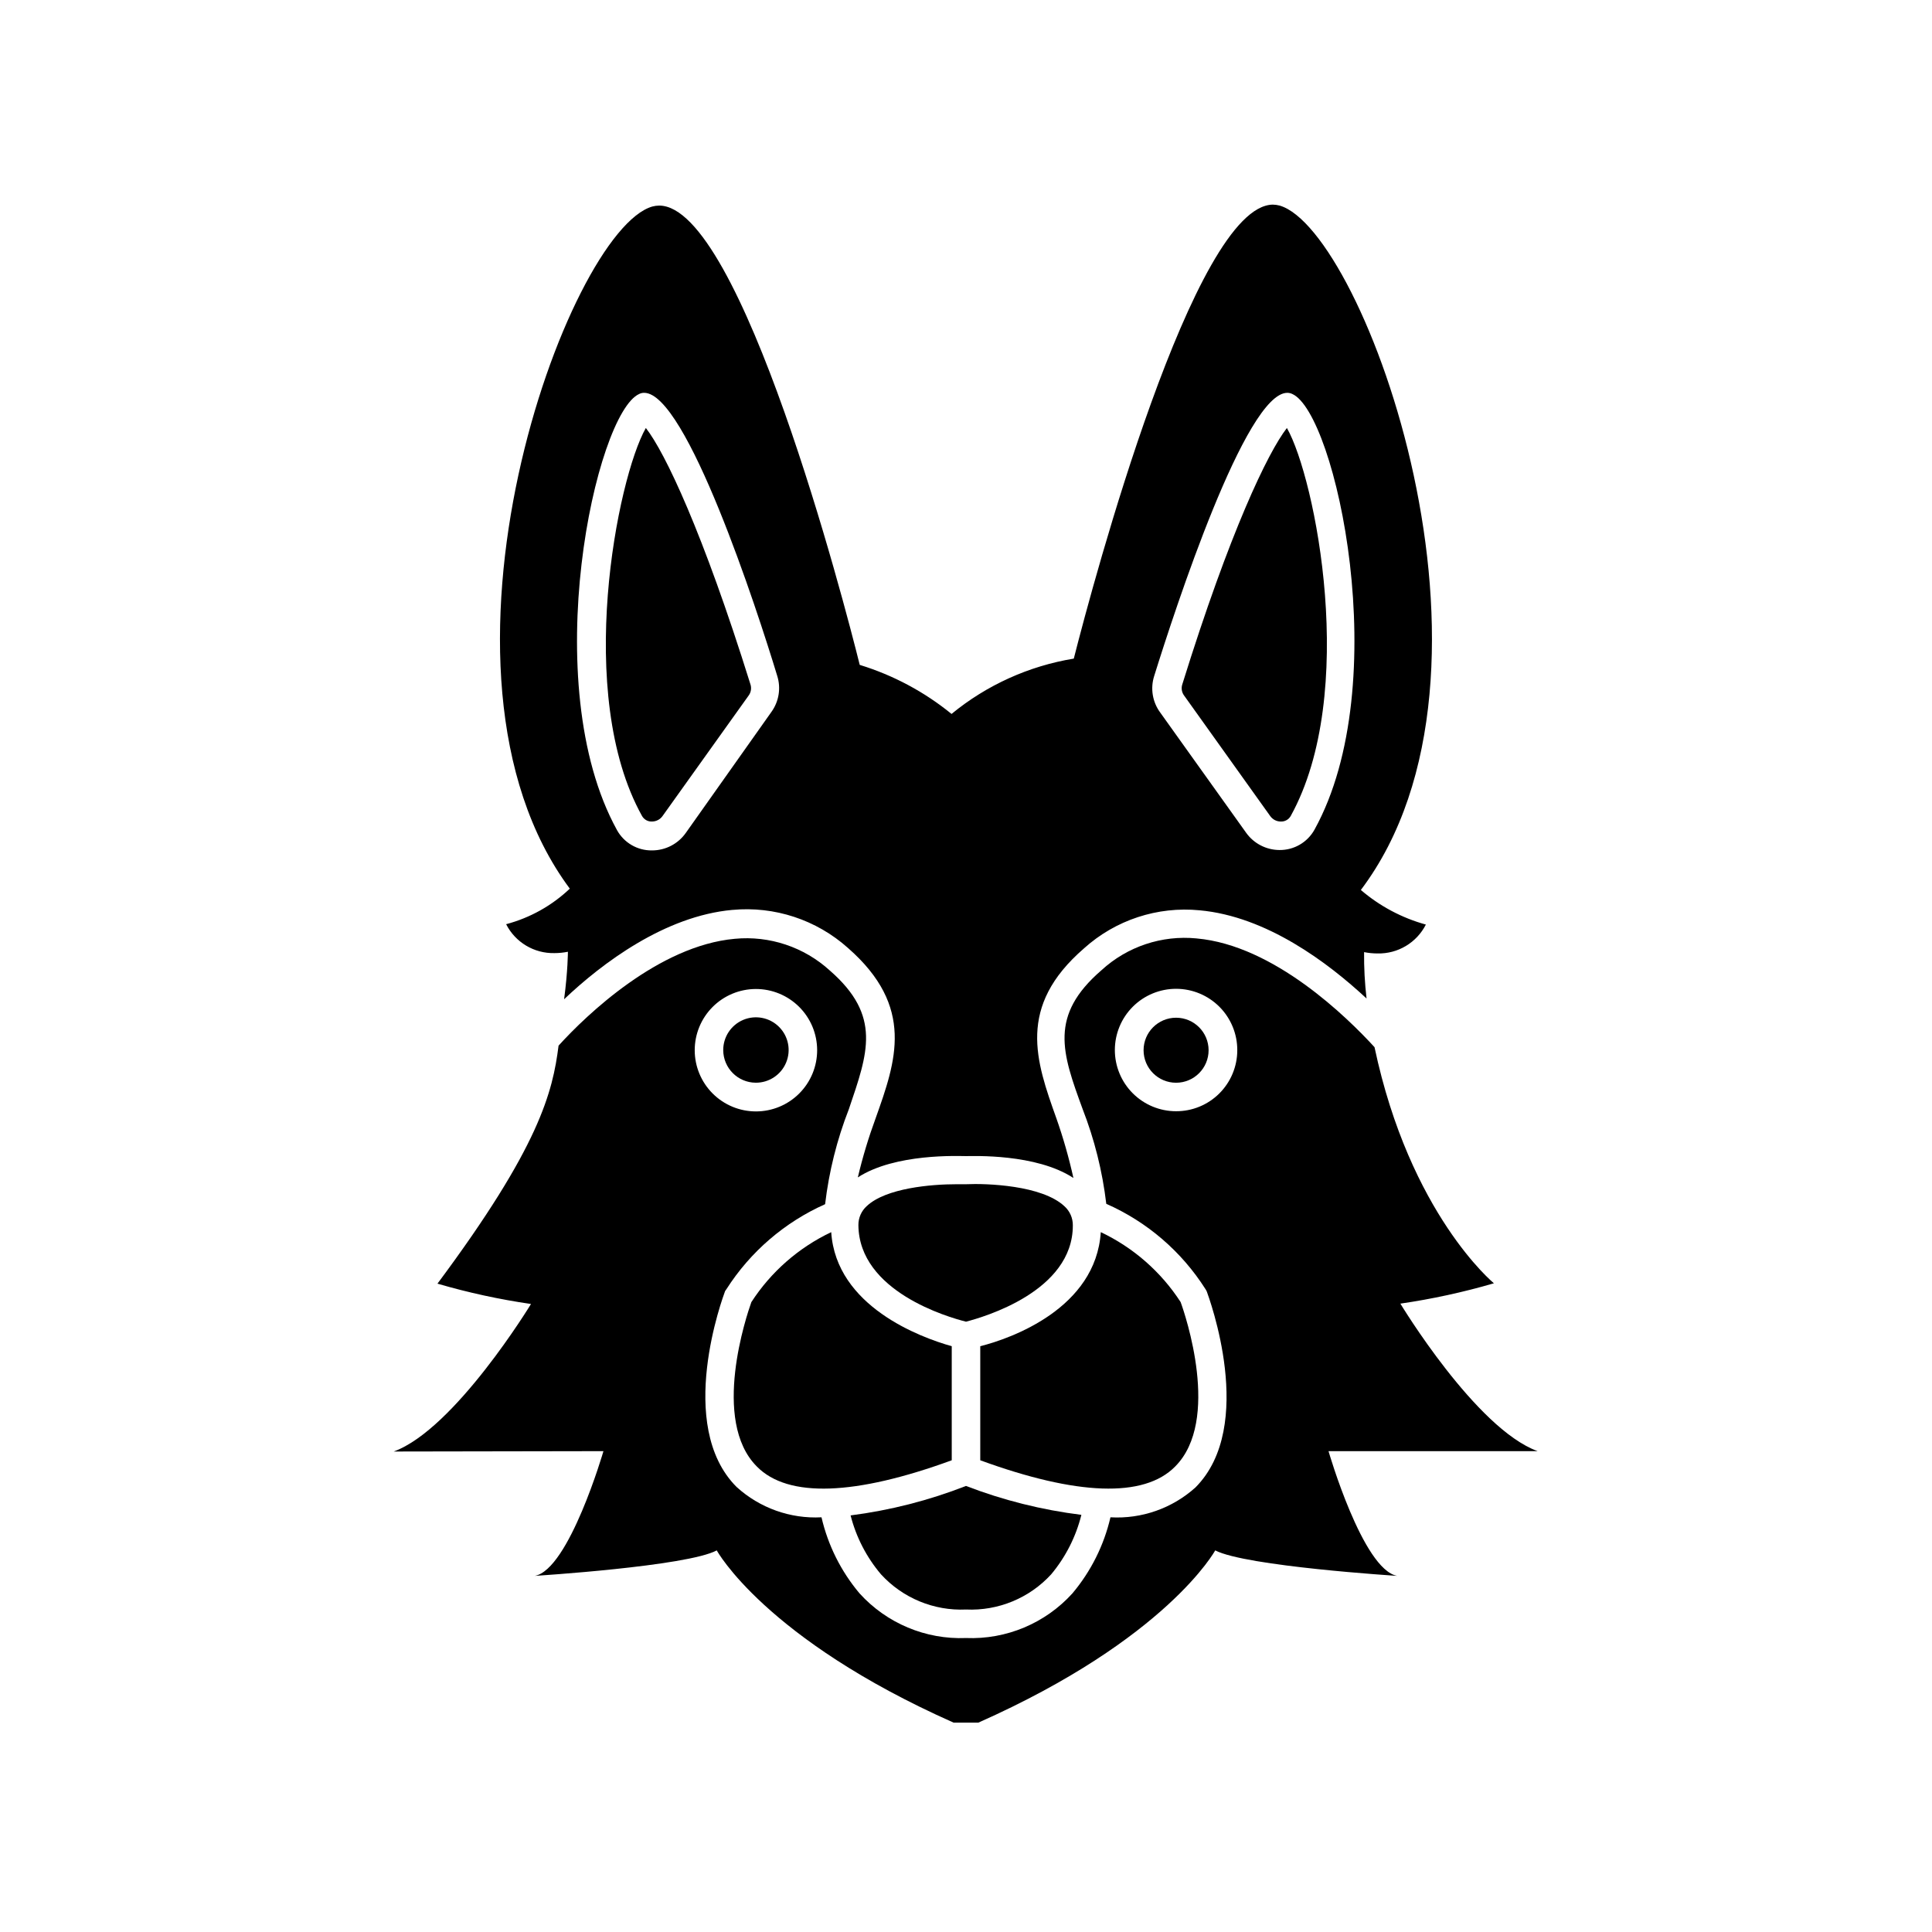
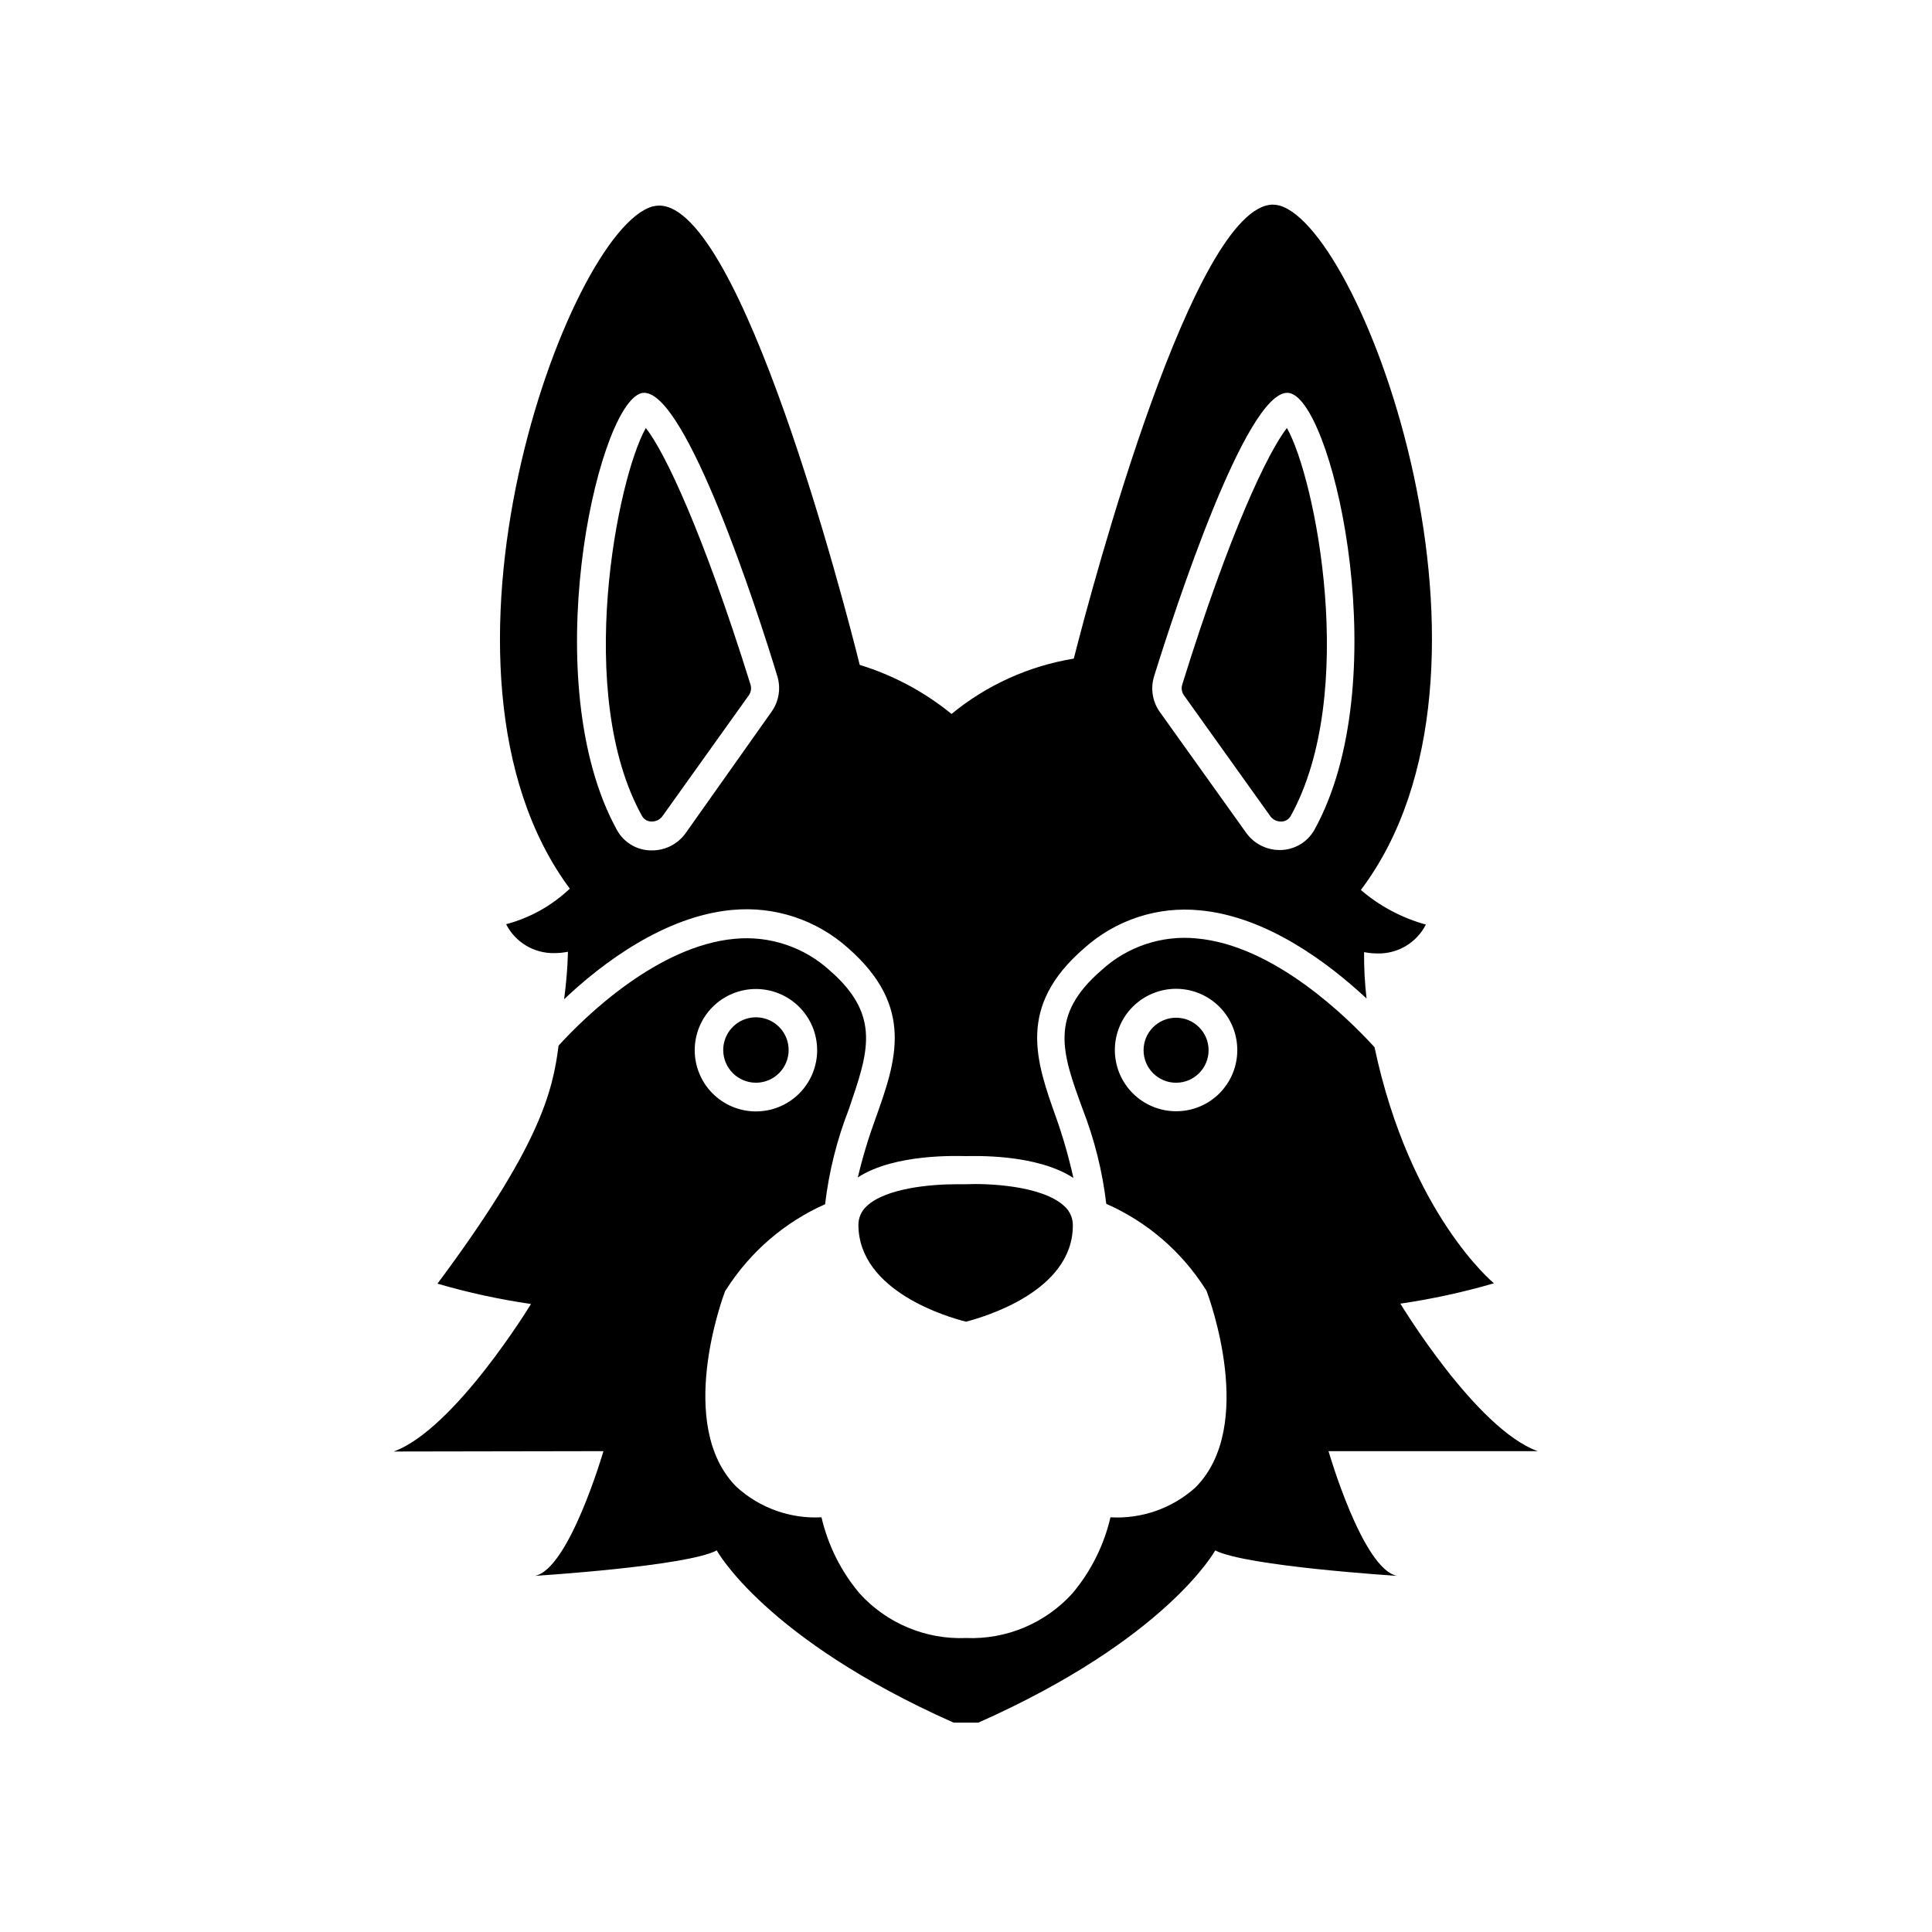
<svg xmlns="http://www.w3.org/2000/svg" fill="#000000" width="800px" height="800px" version="1.1" viewBox="144 144 512 512">
  <g>
    <path d="m294.5 396.22s0 5.039-1.008 12.594c10.078-9.574 26.703-22.066 44.586-23.68l0.004 0.004c11.168-1.051 22.266 2.602 30.629 10.074 17.836 15.621 12.746 29.977 7.356 45.094-1.891 5.137-3.473 10.387-4.734 15.719 9.926-6.449 26.801-5.644 28.668-5.644 1.863 0 18.539-0.707 28.465 5.793-1.191-5.375-2.703-10.676-4.535-15.867-5.391-15.113-10.531-29.523 7.356-44.988v-0.004c8.34-7.512 19.457-11.168 30.633-10.074 17.734 1.613 34.008 13.855 44.234 23.375-0.477-4.078-0.695-8.184-0.656-12.293 1.18 0.234 2.375 0.352 3.578 0.352 5.383 0.121 10.355-2.856 12.797-7.656-6.352-1.75-12.234-4.879-17.23-9.168 43.578-57.738 0.957-174.82-21.512-181.37-0.594-0.16-1.203-0.242-1.816-0.254-20.855 0.254-47.508 99.652-52.746 120.31-11.902 1.953-23.078 7.008-32.398 14.664-7.195-5.863-15.461-10.277-24.332-13-4.031-16.273-31.438-121.72-53.152-121.72-0.613 0.008-1.223 0.094-1.812 0.25-22.418 6.398-64.891 122.88-21.867 180.77-4.746 4.508-10.551 7.746-16.875 9.422 2.438 4.801 7.41 7.777 12.793 7.66 1.203 0 2.402-0.121 3.578-0.355zm155.38-73.102c5.543-17.785 24.234-75.016 35.266-75.016 0.457 0.004 0.902 0.105 1.312 0.301 11.488 5.039 27.305 76.68 5.894 115.47-1.867 3.363-5.426 5.43-9.27 5.391-3.496-0.016-6.773-1.699-8.816-4.535l-22.824-31.941c-2.039-2.785-2.621-6.383-1.562-9.672zm-136.48-74.715c0.406-0.203 0.855-0.305 1.309-0.301 11.184 0 29.875 57.234 35.266 75.016 1.027 3.258 0.445 6.809-1.559 9.574l-22.672 32.039c-2.055 2.918-5.402 4.648-8.969 4.637-3.848 0.051-7.41-2.019-9.27-5.391-21.414-38.895-5.594-110.48 5.894-115.57z" />
    <path d="m303.92 528.57s-9.117 31.387-18.188 33.051c0 0 40.305-2.519 48.215-6.75 0 0 12.746 23.426 62.773 45.645h6.551c50.027-22.219 62.773-45.645 62.773-45.645 8.16 4.231 48.215 6.75 48.215 6.75-9.117-1.664-18.188-33.051-18.188-33.051h55.418c-16.375-5.945-36.375-39.094-36.375-39.094 8.379-1.219 16.664-3.019 24.789-5.391 0 0-22.27-18.289-31.641-62.574-7.055-7.707-26.551-27.004-47.156-28.816v-0.004c-9.211-0.902-18.371 2.156-25.188 8.414-13.957 12.043-10.48 21.867-5.039 36.727v0.004c3.16 8.094 5.277 16.559 6.297 25.188 10.812 4.769 19.969 12.645 26.297 22.621 0.141 0.211 0.258 0.43 0.355 0.656 0.504 1.461 13.25 35.57-3.023 51.891v0.004c-6.152 5.531-14.258 8.379-22.52 7.906-1.723 7.422-5.176 14.324-10.078 20.152-7.184 7.934-17.52 12.27-28.211 11.84-10.695 0.43-21.027-3.906-28.215-11.84-4.902-5.828-8.355-12.73-10.074-20.152-8.285 0.434-16.395-2.473-22.523-8.059-16.273-16.324-3.578-50.383-3.023-51.891v-0.004c0.105-0.176 0.227-0.344 0.355-0.504 6.32-9.902 15.414-17.734 26.148-22.52 1.02-8.629 3.133-17.094 6.297-25.191 5.039-14.863 8.766-24.688-5.039-36.727-6.832-6.234-15.98-9.293-25.191-8.414-20.152 1.812-39.297 20.152-46.703 28.312-1.562 12.344-5.039 26.754-32.094 63.078h0.004c8.125 2.375 16.406 4.176 24.785 5.391 0 0-20.152 33.152-36.375 39.094zm151.75-90.082c-4.305 0-8.434-1.711-11.477-4.758-3.043-3.043-4.75-7.176-4.746-11.48 0.008-4.305 1.723-8.434 4.769-11.473 3.051-3.039 7.184-4.742 11.488-4.734 4.305 0.012 8.43 1.73 11.469 4.781 3.035 3.055 4.734 7.188 4.719 11.492 0 4.297-1.711 8.418-4.754 11.453-3.043 3.035-7.168 4.734-11.469 4.719zm-111.39-32.395c4.305-0.012 8.438 1.688 11.492 4.723 3.051 3.035 4.773 7.16 4.781 11.469 0.008 4.305-1.695 8.438-4.734 11.484-3.039 3.051-7.168 4.766-11.473 4.769-4.305 0.004-8.434-1.703-11.48-4.746s-4.758-7.172-4.758-11.477c0-4.293 1.703-8.41 4.734-11.453 3.031-3.039 7.144-4.754 11.438-4.769z" />
    <path d="m316.77 361.71c1.121 0.004 2.176-0.543 2.82-1.465l22.824-31.941c0.621-0.855 0.793-1.965 0.453-2.973-12.594-40.305-22.621-61.414-27.711-67.914-7.559 13.301-18.992 70.535-1.008 102.83 0.531 0.941 1.543 1.508 2.621 1.465z" />
    <path d="m480.61 360.25c0.645 0.922 1.695 1.469 2.82 1.465 1.078 0.043 2.09-0.523 2.621-1.465 17.984-32.547 6.551-89.527-1.008-102.83-5.039 6.5-15.113 27.406-27.711 67.914-0.34 1.008-0.172 2.117 0.453 2.973z" />
-     <path d="m400 570.54c8.531 0.391 16.797-3.023 22.57-9.32 3.828-4.582 6.57-9.977 8.008-15.77-10.465-1.297-20.738-3.867-30.578-7.66-9.836 3.844-20.109 6.465-30.582 7.809 1.465 5.754 4.223 11.094 8.059 15.621 5.758 6.289 14.004 9.703 22.523 9.32z" />
-     <path d="m343.12 489.07c-1.211 3.375-10.73 31.387 1.461 43.578 8.266 8.418 26.148 7.66 51.641-1.66v-30.23c-8.262-2.316-30.633-10.531-31.941-30.23v0.004c-8.637 4.098-15.965 10.516-21.16 18.539z" />
-     <path d="m455.42 532.65c12.191-12.191 2.672-40.305 1.461-43.578v-0.004c-5.195-8.023-12.523-14.441-21.16-18.539-1.309 20.152-23.68 28.164-31.941 30.23v30.23c25.492 9.316 43.379 10.074 51.641 1.66z" />
    <path d="m400 494.26c4.637-1.211 28.363-8.012 28.312-25.543 0.016-1.922-0.789-3.754-2.215-5.039-5.945-5.594-20.656-6.098-26.098-5.844h-2.519c-6.699 0-18.691 1.008-23.781 5.793-1.426 1.285-2.234 3.121-2.215 5.039 0.148 17.633 23.879 24.434 28.516 25.594z" />
    <path d="m344.28 430.93c3.516 0.02 6.691-2.086 8.047-5.328 1.355-3.242 0.617-6.981-1.871-9.465-2.484-2.484-6.223-3.223-9.465-1.871-3.242 1.355-5.348 4.535-5.328 8.047 0.031 4.746 3.871 8.59 8.617 8.617z" />
    <path d="m464.29 422.32c0 4.758-3.859 8.617-8.617 8.617-4.758 0-8.613-3.859-8.613-8.617 0-4.758 3.856-8.613 8.613-8.613 4.758 0 8.617 3.856 8.617 8.613" />
  </g>
</svg>